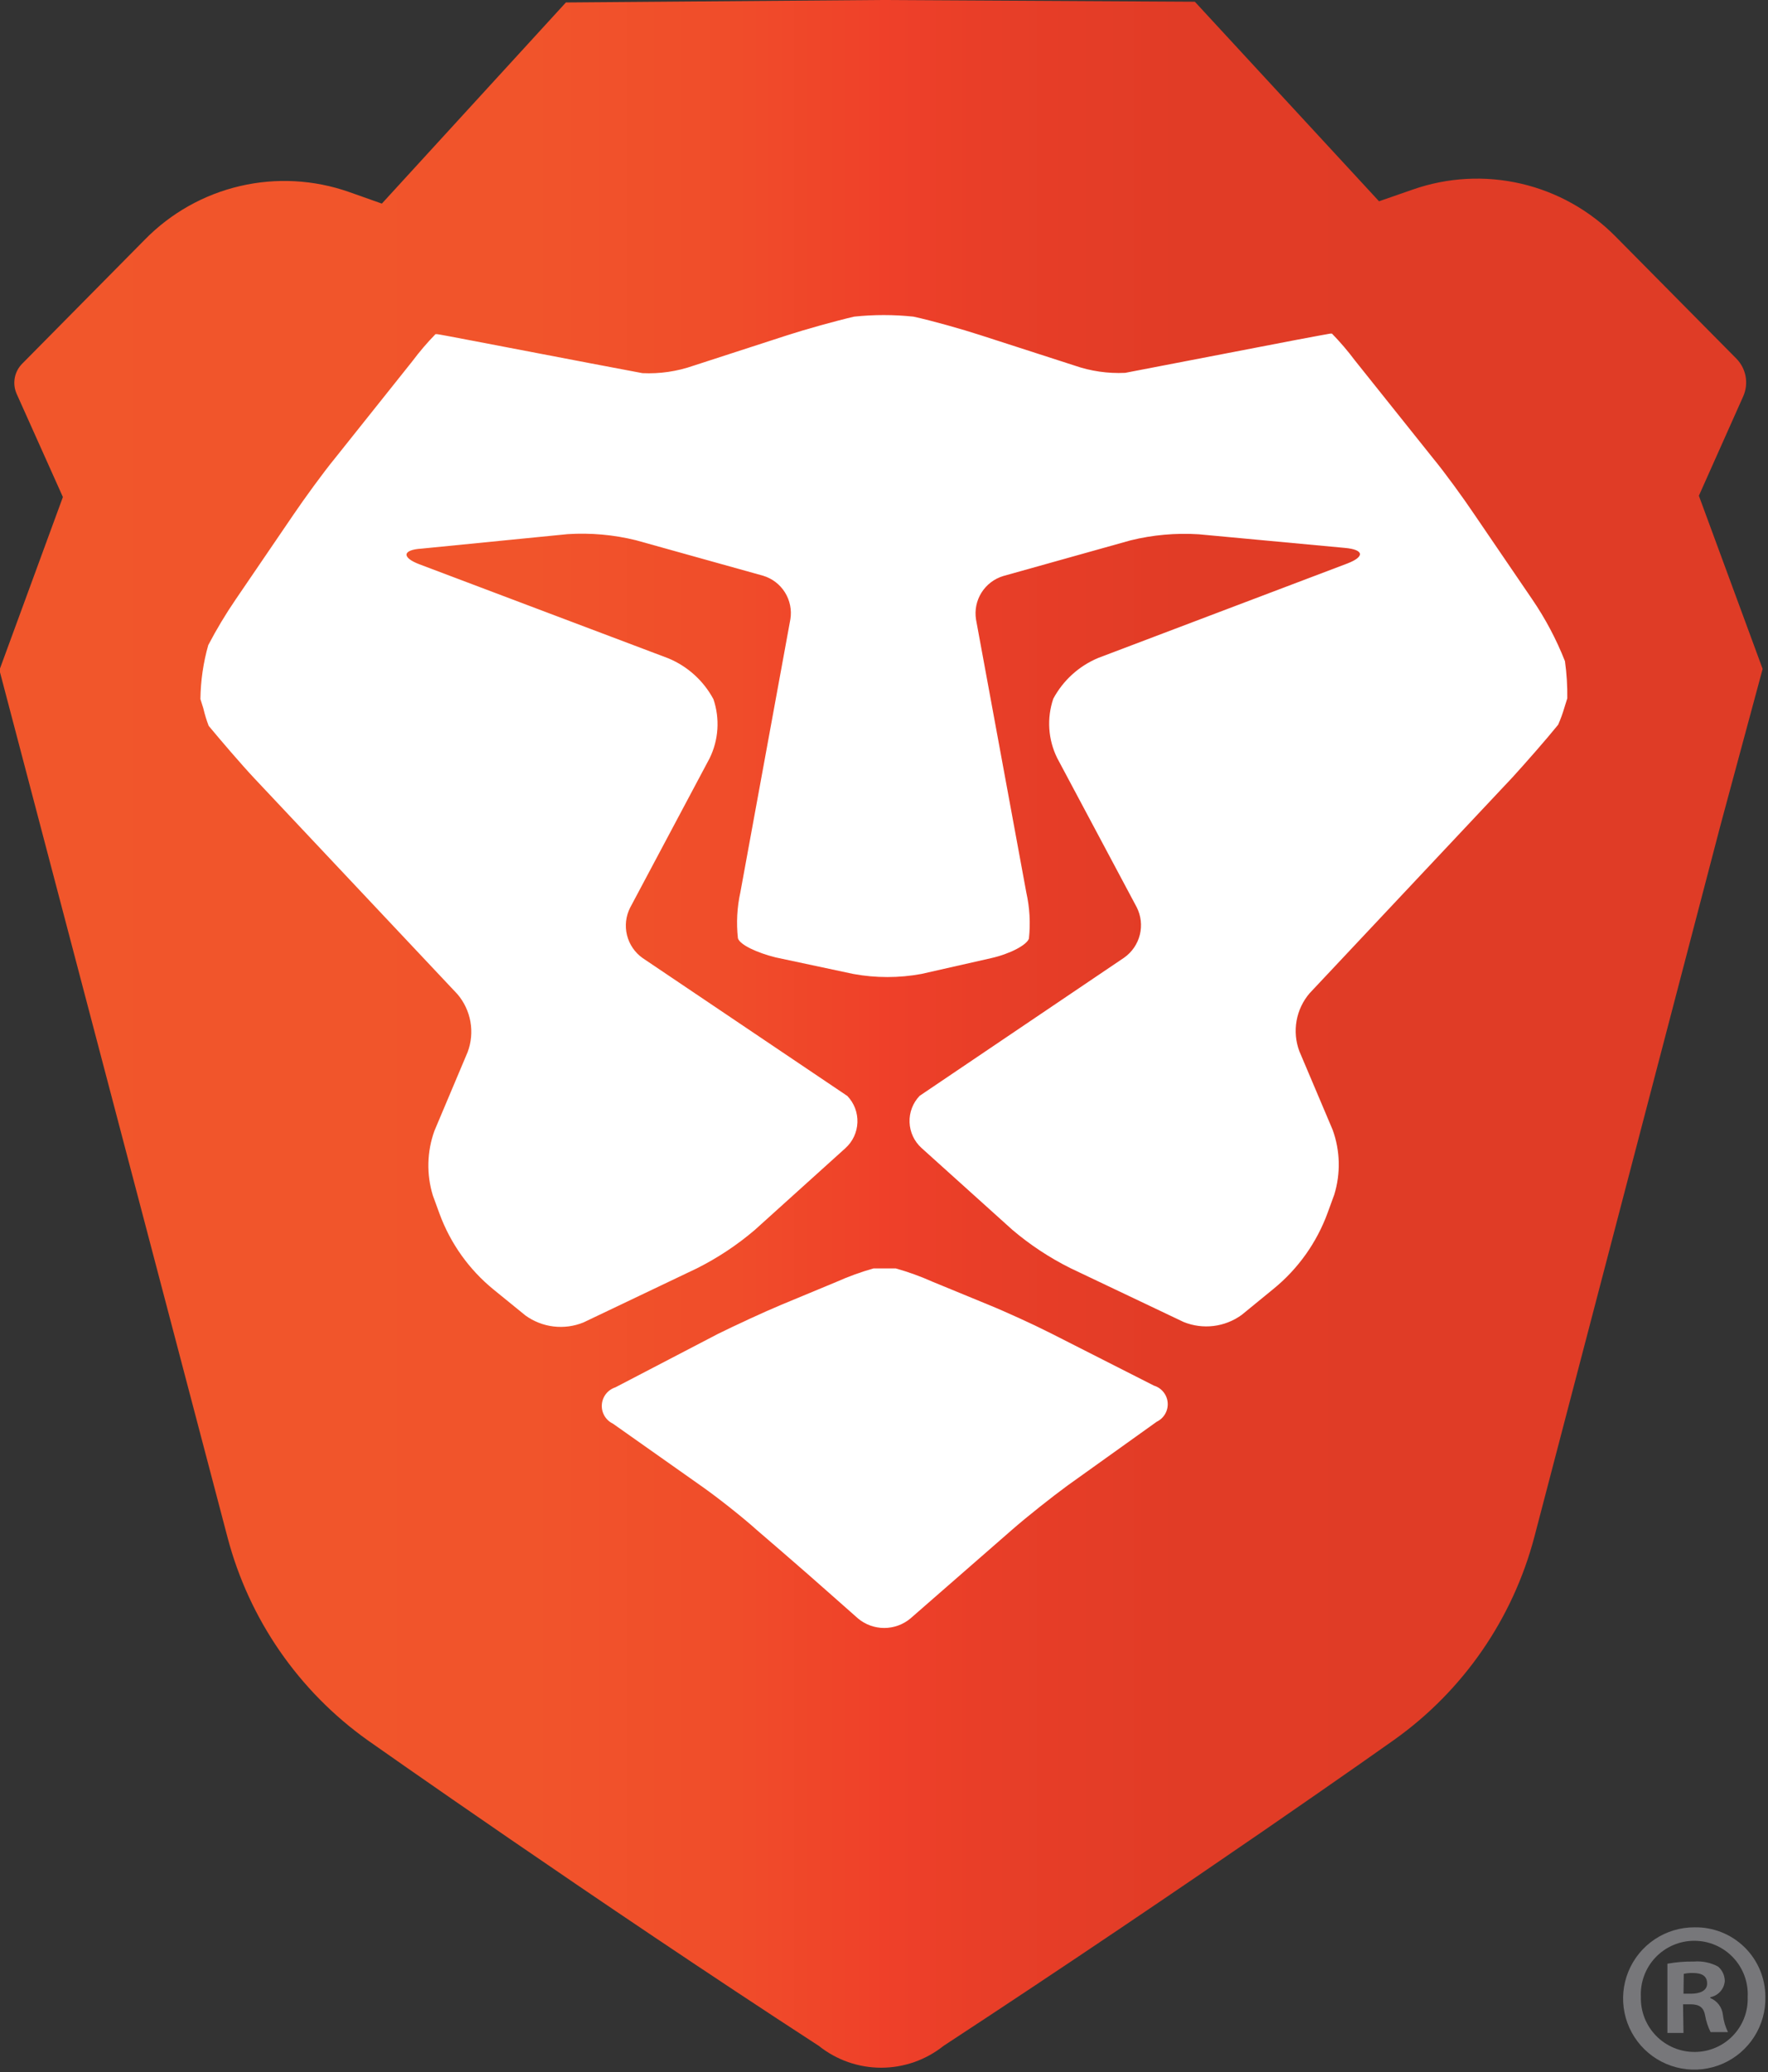
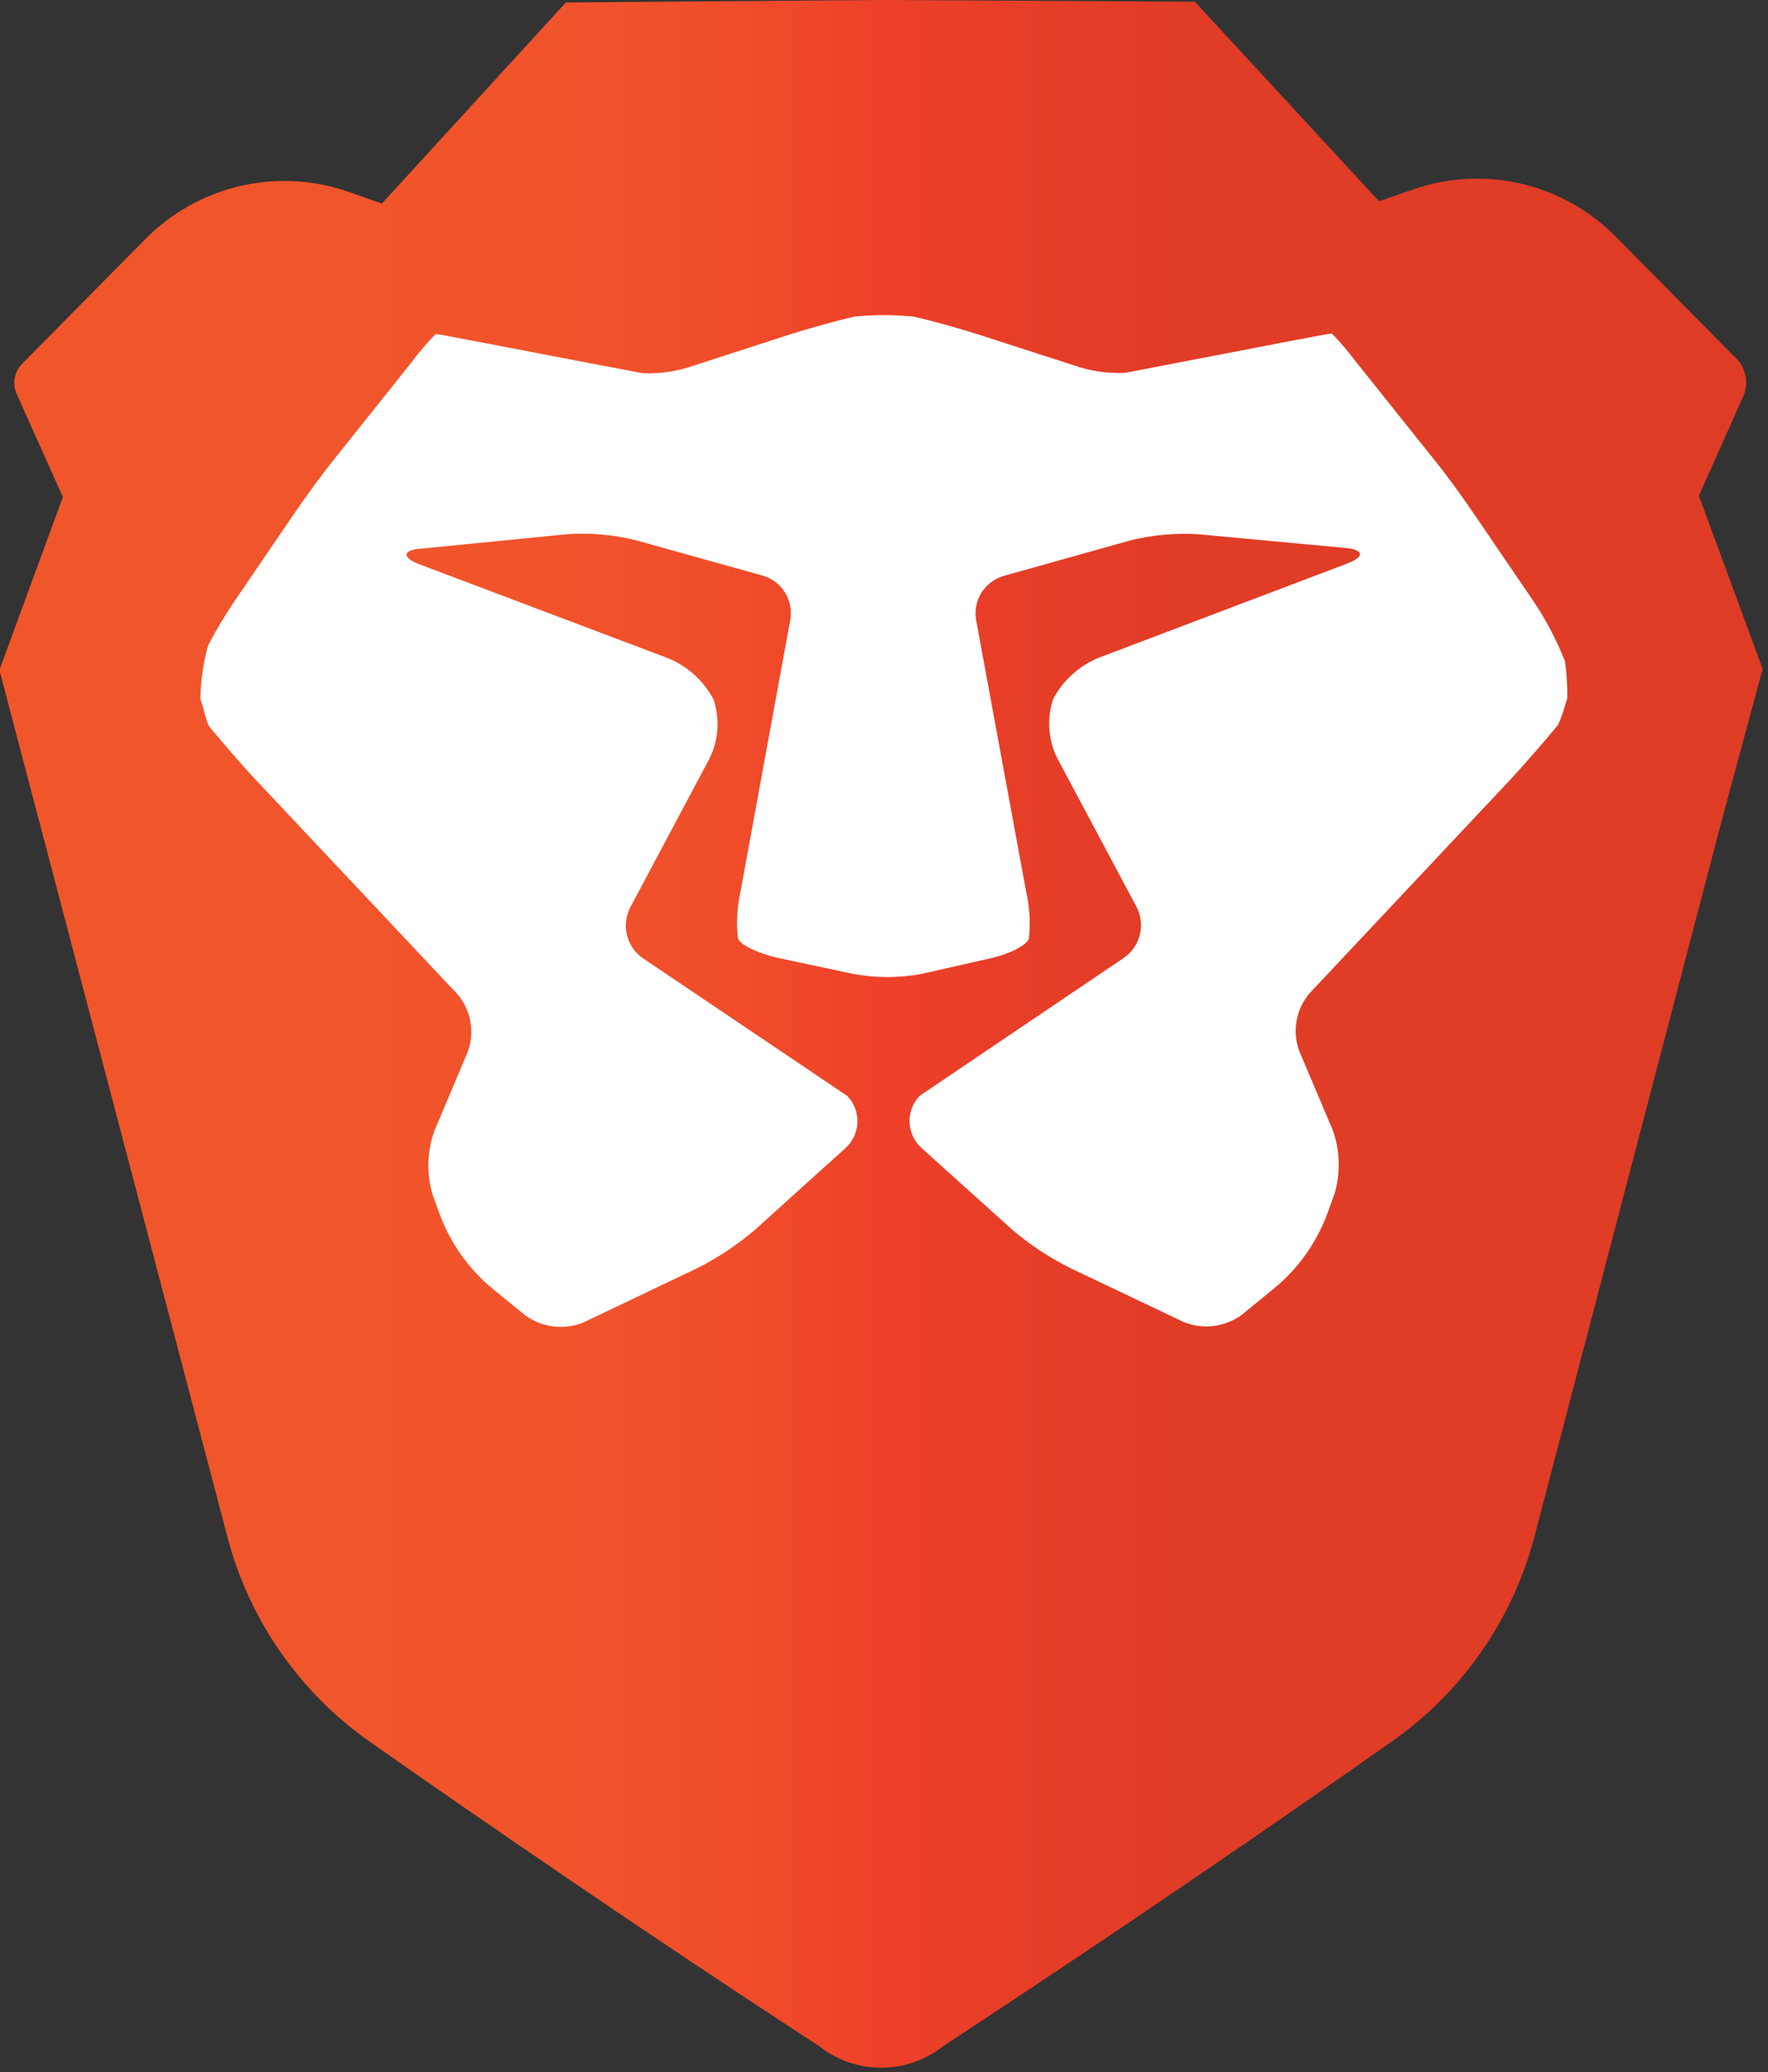
<svg xmlns="http://www.w3.org/2000/svg" width="122" height="143" viewBox="0 0 122 143" fill="none">
  <rect x="0" y="0" width="122" height="143" fill="#333333" stroke="none" />
  <path d="M121.63 46.16L117.23 34.21L120.29 27.35C120.482 26.917 120.539 26.436 120.454 25.971C120.368 25.505 120.144 25.076 119.81 24.74L111.49 16.33C109.704 14.518 107.44 13.25 104.961 12.675C102.483 12.099 99.892 12.24 97.49 13.08L95.16 13.89L82.45 0.12L60.89 0H60.75L39.05 0.17L26.35 14.05L24.09 13.25C21.673 12.4 19.063 12.257 16.567 12.838C14.072 13.419 11.793 14.7 10 16.53L1.53 25.1C1.264 25.368 1.086 25.71 1.018 26.081C0.95 26.452 0.996 26.835 1.15 27.18L4.34 34.3L-0.04 46.24L15.7 106.09C17.187 111.744 20.609 116.698 25.37 120.09C25.37 120.09 41.04 131.14 56.5 141.18C57.722 142.156 59.24 142.688 60.805 142.688C62.369 142.688 63.887 142.156 65.11 141.18C82.48 129.8 96.22 120.05 96.22 120.05C100.977 116.656 104.395 111.702 105.88 106.05L118.72 56.95L121.63 46.16Z" fill="url(#paint0_linear_6_8)" />
-   <path d="M64.35 88.45C63.527 88.082 62.678 87.774 61.81 87.53H60.28C59.412 87.774 58.563 88.082 57.74 88.45L53.89 90.05C52.67 90.56 50.71 91.47 49.54 92.05L42.46 95.74C42.204 95.823 41.978 95.981 41.812 96.194C41.646 96.406 41.548 96.664 41.53 96.933C41.511 97.201 41.574 97.47 41.709 97.703C41.845 97.936 42.047 98.123 42.29 98.24L48.44 102.58C49.52 103.34 51.22 104.68 52.22 105.58L53.95 107.07C54.95 107.93 56.58 109.36 57.57 110.24L59.21 111.69C59.717 112.112 60.355 112.343 61.015 112.343C61.675 112.343 62.313 112.112 62.82 111.69L69.9 105.51C70.9 104.64 72.59 103.3 73.67 102.51L79.82 98.11C80.063 97.993 80.266 97.806 80.4 97.572C80.535 97.338 80.597 97.069 80.576 96.8C80.556 96.531 80.454 96.274 80.285 96.064C80.117 95.853 79.888 95.698 79.63 95.62L72.56 92.03C71.38 91.43 69.42 90.53 68.19 90.03L64.35 88.45Z" fill="white" />
  <path d="M107.95 48.83L108.15 48.19C108.162 47.334 108.108 46.478 107.99 45.63C107.395 44.115 106.63 42.673 105.71 41.33L101.71 35.46C100.97 34.36 99.71 32.62 98.86 31.59L93.5 24.88C93.011 24.226 92.48 23.605 91.91 23.02H91.8C91.8 23.02 90.72 23.21 89.42 23.46L77.64 25.73C76.448 25.786 75.257 25.613 74.13 25.22L67.66 23.13C66.4 22.72 64.32 22.13 63.03 21.85C61.67 21.706 60.3 21.706 58.94 21.85C57.65 22.15 55.57 22.73 54.31 23.14L47.84 25.24C46.713 25.633 45.522 25.806 44.33 25.75L40.74 25.07L32.54 23.5C31.24 23.25 30.17 23.05 30.16 23.06H30.05C29.48 23.645 28.949 24.266 28.46 24.92L23.11 31.63C22.29 32.63 21 34.41 20.26 35.5L16.26 41.37C15.569 42.382 14.938 43.434 14.37 44.52C14.027 45.731 13.846 46.982 13.83 48.24L14.03 48.88C14.126 49.291 14.25 49.695 14.4 50.09C15.23 51.09 16.65 52.75 17.56 53.72L31.56 68.6C32.025 69.143 32.336 69.8 32.461 70.503C32.585 71.207 32.52 71.931 32.27 72.6L29.98 78.03C29.459 79.469 29.421 81.037 29.87 82.5L30.33 83.76C31.082 85.806 32.37 87.613 34.06 88.99L36.26 90.78C36.831 91.192 37.498 91.453 38.198 91.537C38.898 91.621 39.607 91.525 40.26 91.26L48.08 87.53C49.515 86.811 50.858 85.922 52.08 84.88L58.34 79.23C58.589 79.005 58.791 78.732 58.933 78.427C59.075 78.123 59.154 77.793 59.166 77.457C59.178 77.122 59.123 76.787 59.004 76.473C58.884 76.159 58.702 75.873 58.47 75.63L44.34 66.11C43.805 65.73 43.424 65.171 43.266 64.535C43.108 63.898 43.184 63.226 43.48 62.64L48.96 52.34C49.272 51.709 49.456 51.024 49.502 50.322C49.548 49.62 49.456 48.916 49.23 48.25C48.55 46.98 47.451 45.983 46.12 45.43L28.94 38.94C27.7 38.47 27.77 37.94 29.08 37.86L39.17 36.86C40.752 36.759 42.34 36.901 43.88 37.28L52.66 39.73C53.283 39.918 53.817 40.325 54.163 40.877C54.509 41.429 54.643 42.087 54.54 42.73L51.09 61.57C50.859 62.614 50.802 63.688 50.92 64.75C51.06 65.2 52.24 65.75 53.53 66.07L58.88 67.21C60.434 67.496 62.026 67.496 63.58 67.21L68.39 66.12C69.68 65.83 70.85 65.22 71 64.77C71.115 63.707 71.054 62.633 70.82 61.59L67.35 42.75C67.247 42.107 67.381 41.449 67.727 40.897C68.073 40.346 68.607 39.938 69.23 39.75L78.01 37.29C79.549 36.911 81.138 36.769 82.72 36.87L92.81 37.81C94.13 37.93 94.19 38.42 92.96 38.89L75.79 45.4C74.459 45.953 73.361 46.95 72.68 48.22C72.225 49.565 72.322 51.036 72.95 52.31L78.44 62.61C78.736 63.196 78.812 63.868 78.654 64.505C78.496 65.141 78.115 65.7 77.58 66.08L63.46 75.62C63.227 75.862 63.046 76.149 62.926 76.463C62.807 76.777 62.751 77.112 62.764 77.448C62.776 77.783 62.855 78.113 62.997 78.418C63.139 78.722 63.341 78.995 63.59 79.22L69.86 84.87C71.082 85.908 72.425 86.794 73.86 87.51L81.68 91.23C82.334 91.494 83.044 91.587 83.743 91.502C84.443 91.416 85.109 91.154 85.68 90.74L87.88 88.94C89.572 87.561 90.86 85.75 91.61 83.7L92.07 82.44C92.519 80.978 92.481 79.409 91.96 77.97L89.66 72.54C89.41 71.871 89.344 71.147 89.469 70.443C89.594 69.74 89.905 69.083 90.37 68.54L104.37 53.64C105.28 52.64 106.69 51.04 107.52 50.01C107.689 49.627 107.833 49.232 107.95 48.83Z" fill="white" />
-   <path d="M121.818 137.781C121.844 138.758 121.578 139.72 121.053 140.545C120.529 141.37 119.77 142.02 118.874 142.411C117.979 142.802 116.987 142.917 116.025 142.74C115.064 142.564 114.177 142.105 113.478 141.422C112.779 140.739 112.3 139.862 112.102 138.905C111.904 137.948 111.996 136.954 112.367 136.049C112.737 135.145 113.369 134.371 114.182 133.828C114.995 133.285 115.951 132.997 116.928 133.001C117.564 132.989 118.197 133.104 118.788 133.338C119.38 133.573 119.919 133.923 120.374 134.367C120.829 134.812 121.191 135.343 121.439 135.929C121.687 136.515 121.816 137.145 121.818 137.781ZM113.228 137.781C113.212 138.279 113.297 138.776 113.477 139.241C113.658 139.706 113.931 140.129 114.279 140.486C114.627 140.843 115.044 141.125 115.505 141.317C115.965 141.509 116.46 141.605 116.958 141.601C117.448 141.598 117.933 141.498 118.383 141.304C118.834 141.111 119.241 140.83 119.58 140.476C119.92 140.123 120.185 139.705 120.36 139.247C120.535 138.789 120.616 138.301 120.598 137.811C120.624 137.311 120.548 136.811 120.375 136.341C120.201 135.871 119.934 135.442 119.589 135.078C119.245 134.715 118.83 134.426 118.37 134.228C117.91 134.031 117.414 133.929 116.913 133.929C116.412 133.929 115.917 134.031 115.457 134.228C114.997 134.426 114.582 134.715 114.237 135.078C113.892 135.442 113.625 135.871 113.452 136.341C113.278 136.811 113.202 137.311 113.228 137.811V137.781ZM116.168 140.291H115.058V135.511C115.665 135.402 116.282 135.352 116.898 135.361C117.474 135.315 118.05 135.437 118.558 135.711C118.702 135.835 118.817 135.989 118.897 136.161C118.976 136.333 119.017 136.521 119.018 136.711C118.996 136.98 118.887 137.234 118.706 137.435C118.525 137.636 118.284 137.771 118.018 137.821V137.881C118.255 137.977 118.461 138.136 118.614 138.34C118.767 138.545 118.862 138.787 118.888 139.041C118.935 139.455 119.054 139.857 119.238 140.231H118.038C117.855 139.865 117.727 139.474 117.658 139.071C117.568 138.551 117.278 138.311 116.658 138.311H116.138L116.168 140.291ZM116.168 137.581H116.688C117.298 137.581 117.798 137.381 117.798 136.881C117.798 136.381 117.478 136.151 116.798 136.151C116.593 136.147 116.388 136.167 116.188 136.211L116.168 137.581Z" fill="#77777A" />
  <defs>
    <linearGradient id="paint0_linear_6_8" x1="2.33953e-05" y1="71.417" x2="121.78" y2="71.417" gradientUnits="userSpaceOnUse">
      <stop stop-color="#F1562B" />
      <stop offset="0.3" stop-color="#F1542B" />
      <stop offset="0.41" stop-color="#F04D2A" />
      <stop offset="0.49" stop-color="#EF4229" />
      <stop offset="0.5" stop-color="#EF4029" />
      <stop offset="0.56" stop-color="#E83E28" />
      <stop offset="0.67" stop-color="#E13C26" />
      <stop offset="1" stop-color="#DF3C26" />
    </linearGradient>
  </defs>
</svg>